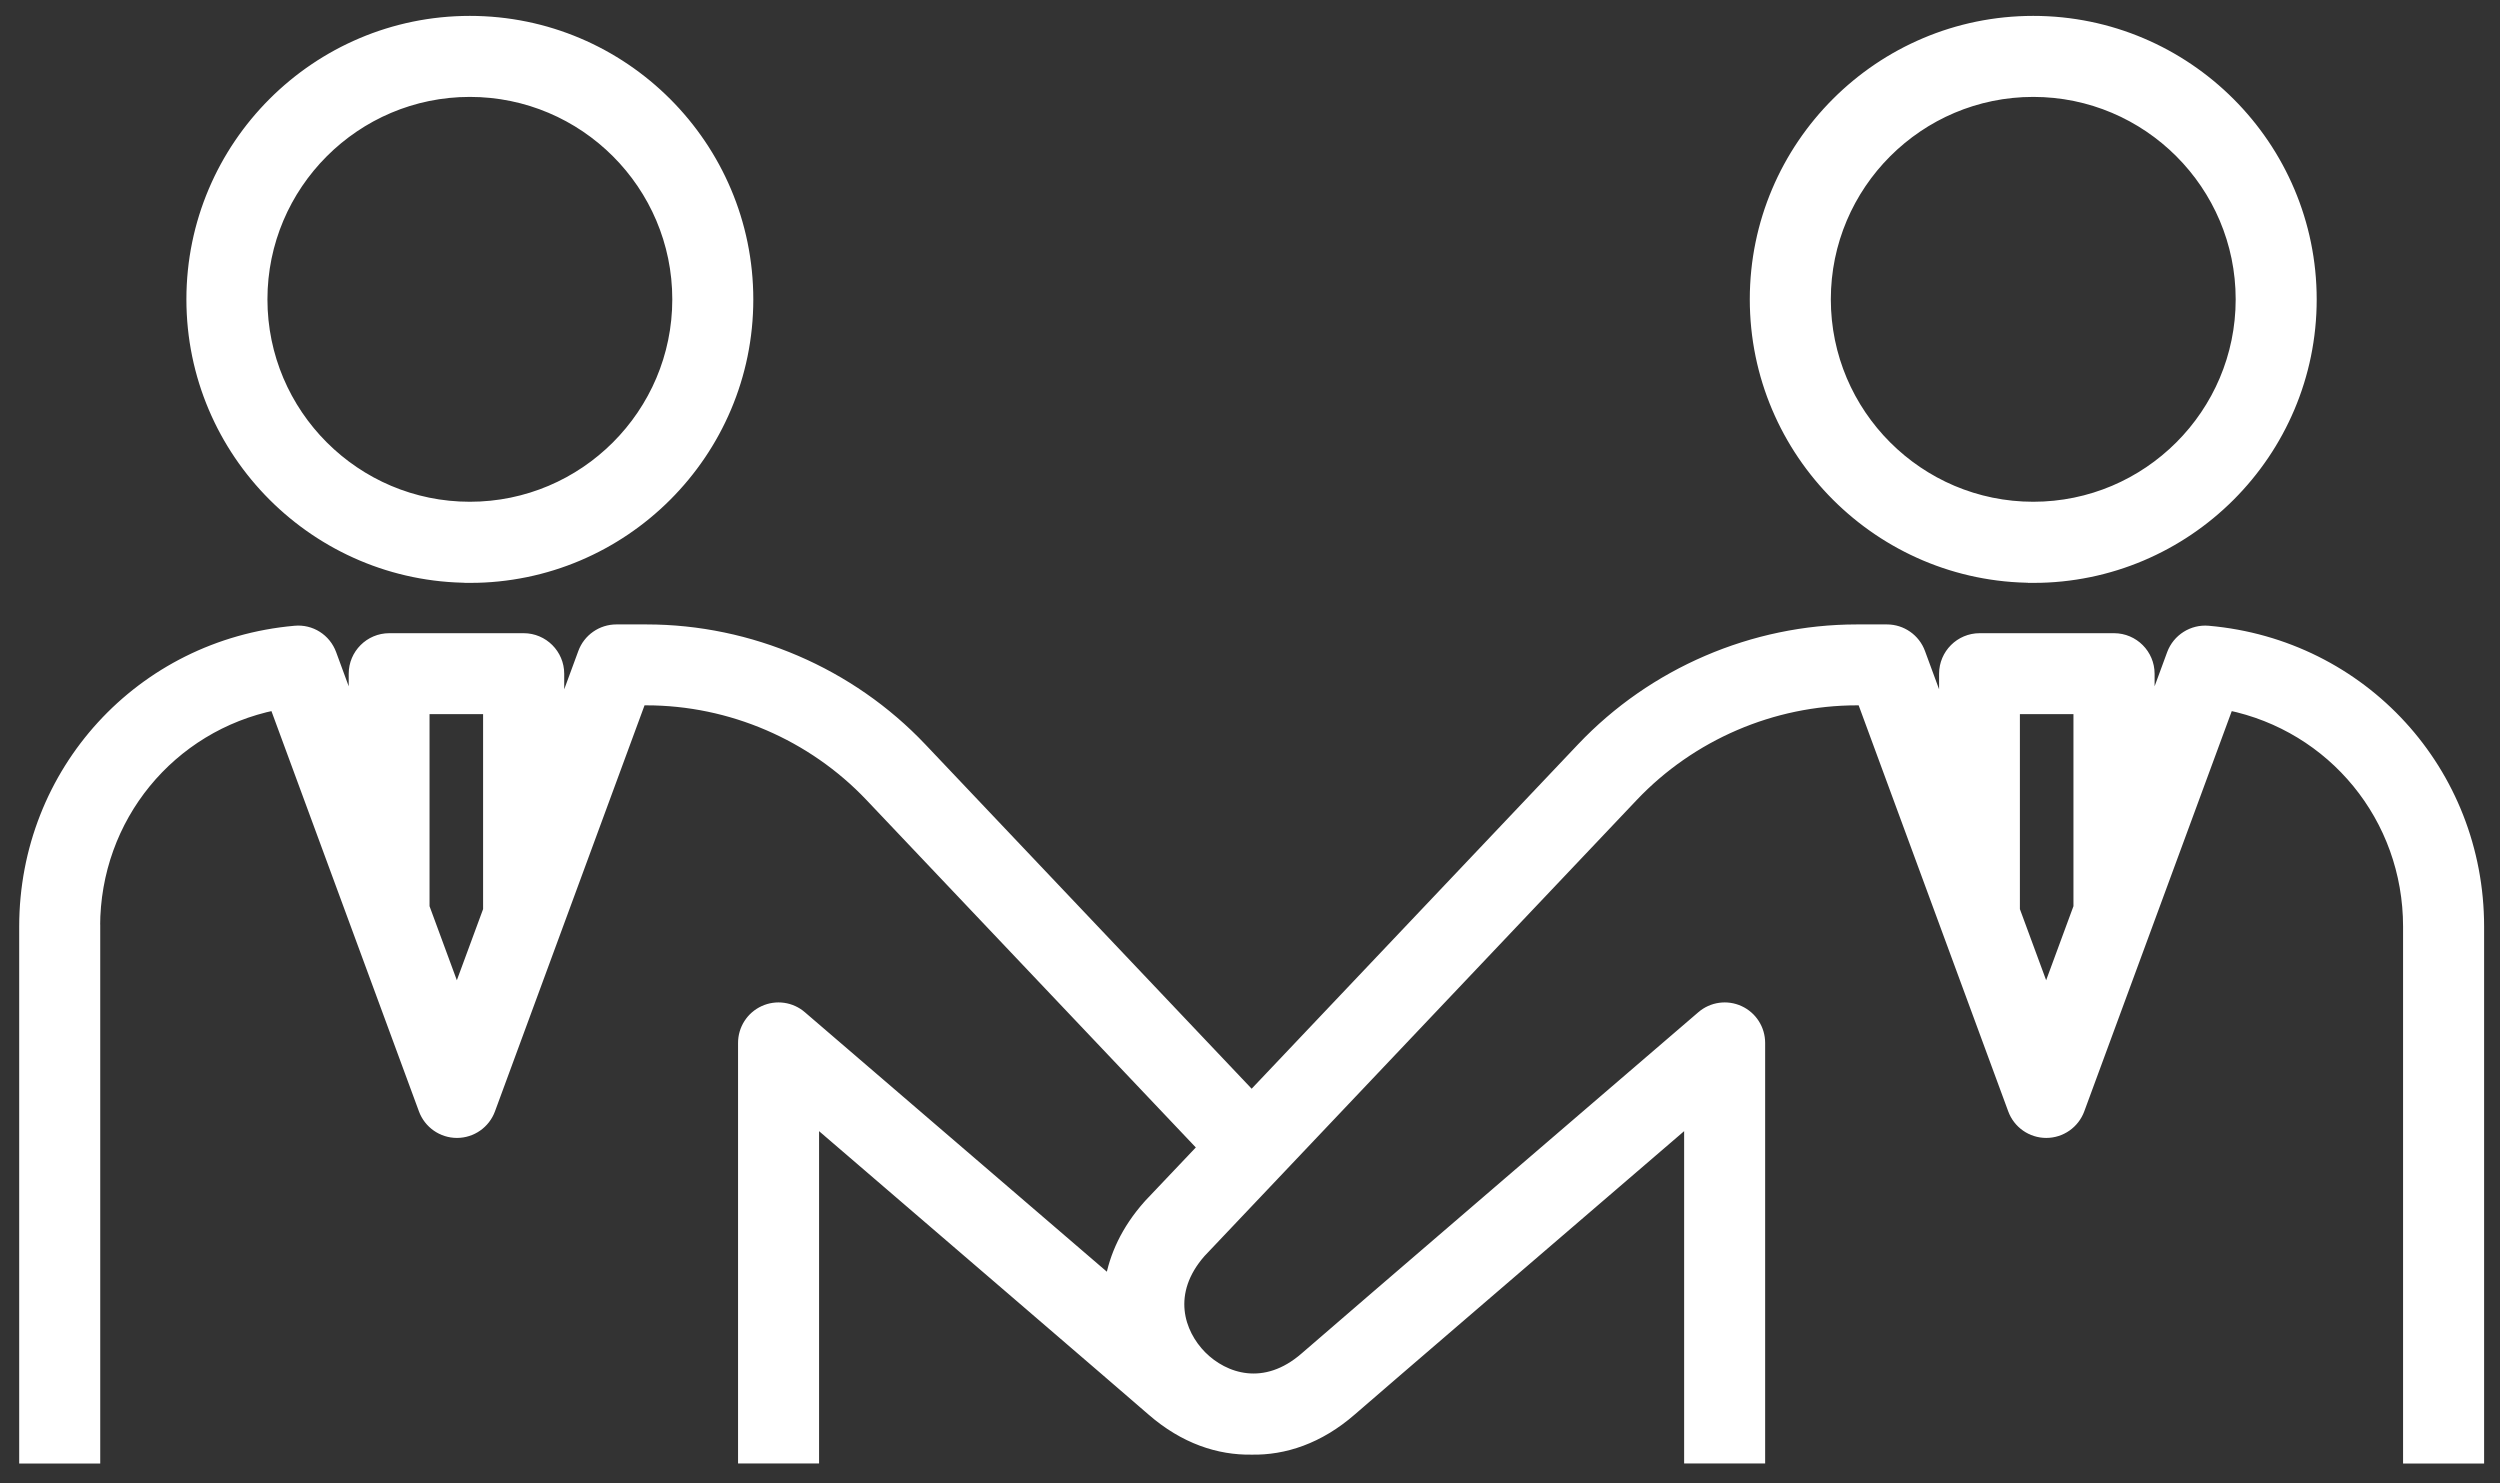
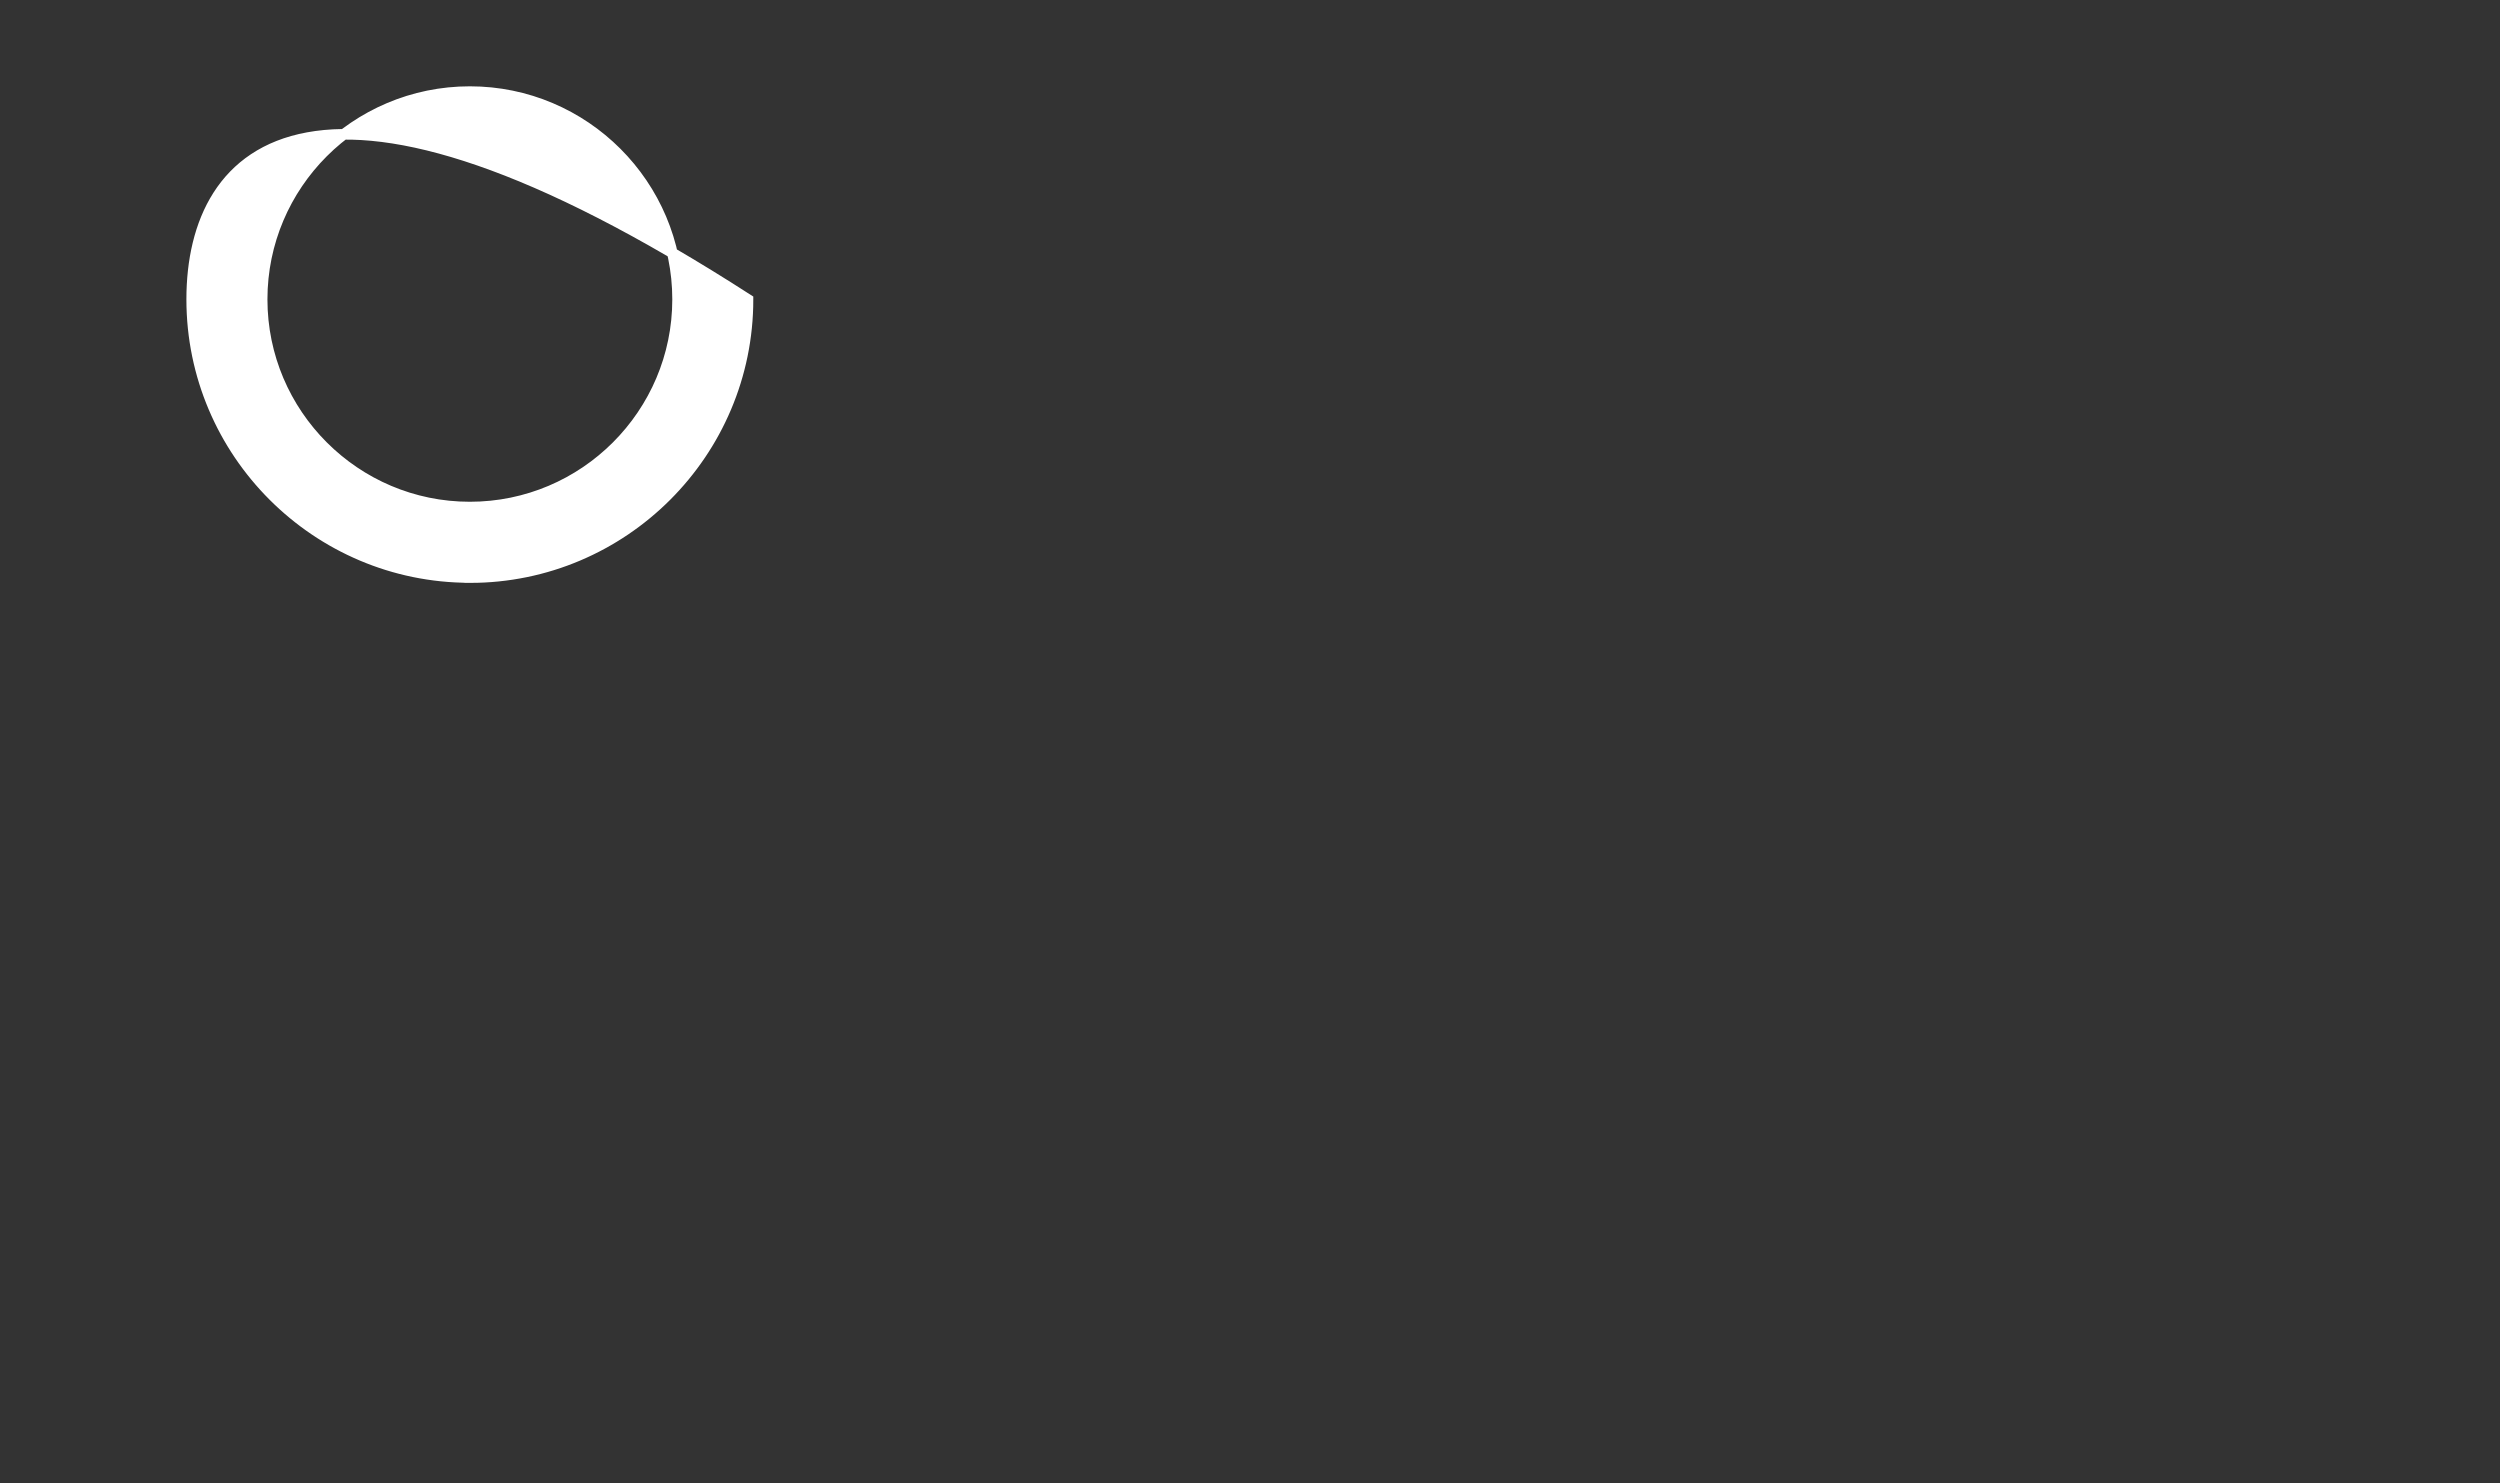
<svg xmlns="http://www.w3.org/2000/svg" width="118" height="70" viewBox="0 0 118 70" fill="none">
  <rect x="0" y="0" width="118" height="70" fill="#333333" stroke="none" />
-   <path d="M22.177 27.263C29.419 27.263 35.306 21.371 35.306 14.134C35.306 6.897 29.419 1 22.177 1C14.935 1 9.048 6.892 9.048 14.129C9.048 21.366 14.94 27.258 22.177 27.258V27.263ZM22.177 4.324C27.583 4.324 31.982 8.723 31.982 14.129C31.982 19.535 27.583 23.933 22.177 23.933C16.771 23.933 12.373 19.535 12.373 14.129C12.373 8.723 16.771 4.324 22.177 4.324Z" fill="white" stroke="white" stroke-width="0.5" />
-   <path d="M95.969 27.263C103.211 27.263 109.098 21.371 109.098 14.134C109.098 6.897 103.211 1 95.969 1C88.727 1 82.84 6.892 82.84 14.129C82.84 21.366 88.732 27.258 95.969 27.258V27.263ZM95.969 4.324C101.375 4.324 105.774 8.723 105.774 14.129C105.774 19.535 101.375 23.933 95.969 23.933C90.563 23.933 86.165 19.535 86.165 14.129C86.165 8.723 90.563 4.324 95.969 4.324Z" fill="white" stroke="white" stroke-width="0.5" />
-   <path d="M4.476 43.732C4.476 38.576 8.051 34.28 12.971 33.273L20.008 52.37C20.249 53.025 20.873 53.46 21.568 53.46C22.264 53.46 22.888 53.025 23.128 52.37L30.248 33.042H30.508C34.487 33.042 38.339 34.7 41.075 37.584L56.787 54.16L54.235 56.85C54.235 56.85 54.209 56.876 54.199 56.891C53.161 58.063 52.608 59.29 52.404 60.492C47.018 55.858 38.339 48.401 37.827 47.967C37.336 47.542 36.641 47.445 36.053 47.716C35.464 47.987 35.086 48.575 35.086 49.225V68.824H38.41V52.846C43.366 57.106 53.386 65.714 54.362 66.568C55.902 67.913 57.539 68.435 59.073 68.409C60.607 68.44 62.249 67.913 63.789 66.568C64.765 65.714 74.785 57.106 79.741 52.846V68.824H83.065V49.225C83.065 48.575 82.687 47.987 82.099 47.716C81.51 47.445 80.815 47.542 80.324 47.967C79.613 48.575 62.909 62.926 61.605 64.067C59.697 65.734 57.774 65.075 56.71 64.006C55.646 62.932 55.002 61.014 56.669 59.116L77.076 37.584C79.812 34.7 83.663 33.042 87.643 33.042H87.903L95.023 52.37C95.263 53.025 95.887 53.46 96.583 53.46C97.278 53.46 97.902 53.025 98.143 52.37L105.18 33.273C110.1 34.285 113.675 38.581 113.675 43.737V68.829H117V43.737C117 36.423 111.512 30.424 104.234 29.785C103.487 29.718 102.787 30.163 102.526 30.864L101.447 33.799V31.8C101.447 30.884 100.7 30.137 99.784 30.137H93.437C92.522 30.137 91.775 30.884 91.775 31.8V33.938L90.624 30.812C90.384 30.158 89.76 29.723 89.064 29.723H87.643C82.758 29.723 78.027 31.759 74.667 35.303L59.078 51.751L43.489 35.303C40.129 31.759 35.398 29.723 30.514 29.723H29.092C28.396 29.723 27.772 30.158 27.532 30.812L26.381 33.938V31.8C26.381 30.884 25.634 30.137 24.719 30.137H18.372C17.456 30.137 16.709 30.884 16.709 31.8V33.799L15.63 30.864C15.37 30.158 14.674 29.713 13.922 29.785C6.644 30.429 1.156 36.428 1.156 43.737V68.829H4.481V43.737L4.476 43.732ZM95.094 33.457H98.117V42.816L96.578 46.99L95.089 42.954V33.457H95.094ZM20.029 33.457H23.052V42.954L21.563 46.99L20.024 42.816V33.457H20.029Z" fill="white" stroke="white" stroke-width="0.5" />
+   <path d="M22.177 27.263C29.419 27.263 35.306 21.371 35.306 14.134C14.935 1 9.048 6.892 9.048 14.129C9.048 21.366 14.94 27.258 22.177 27.258V27.263ZM22.177 4.324C27.583 4.324 31.982 8.723 31.982 14.129C31.982 19.535 27.583 23.933 22.177 23.933C16.771 23.933 12.373 19.535 12.373 14.129C12.373 8.723 16.771 4.324 22.177 4.324Z" fill="white" stroke="white" stroke-width="0.5" />
</svg>